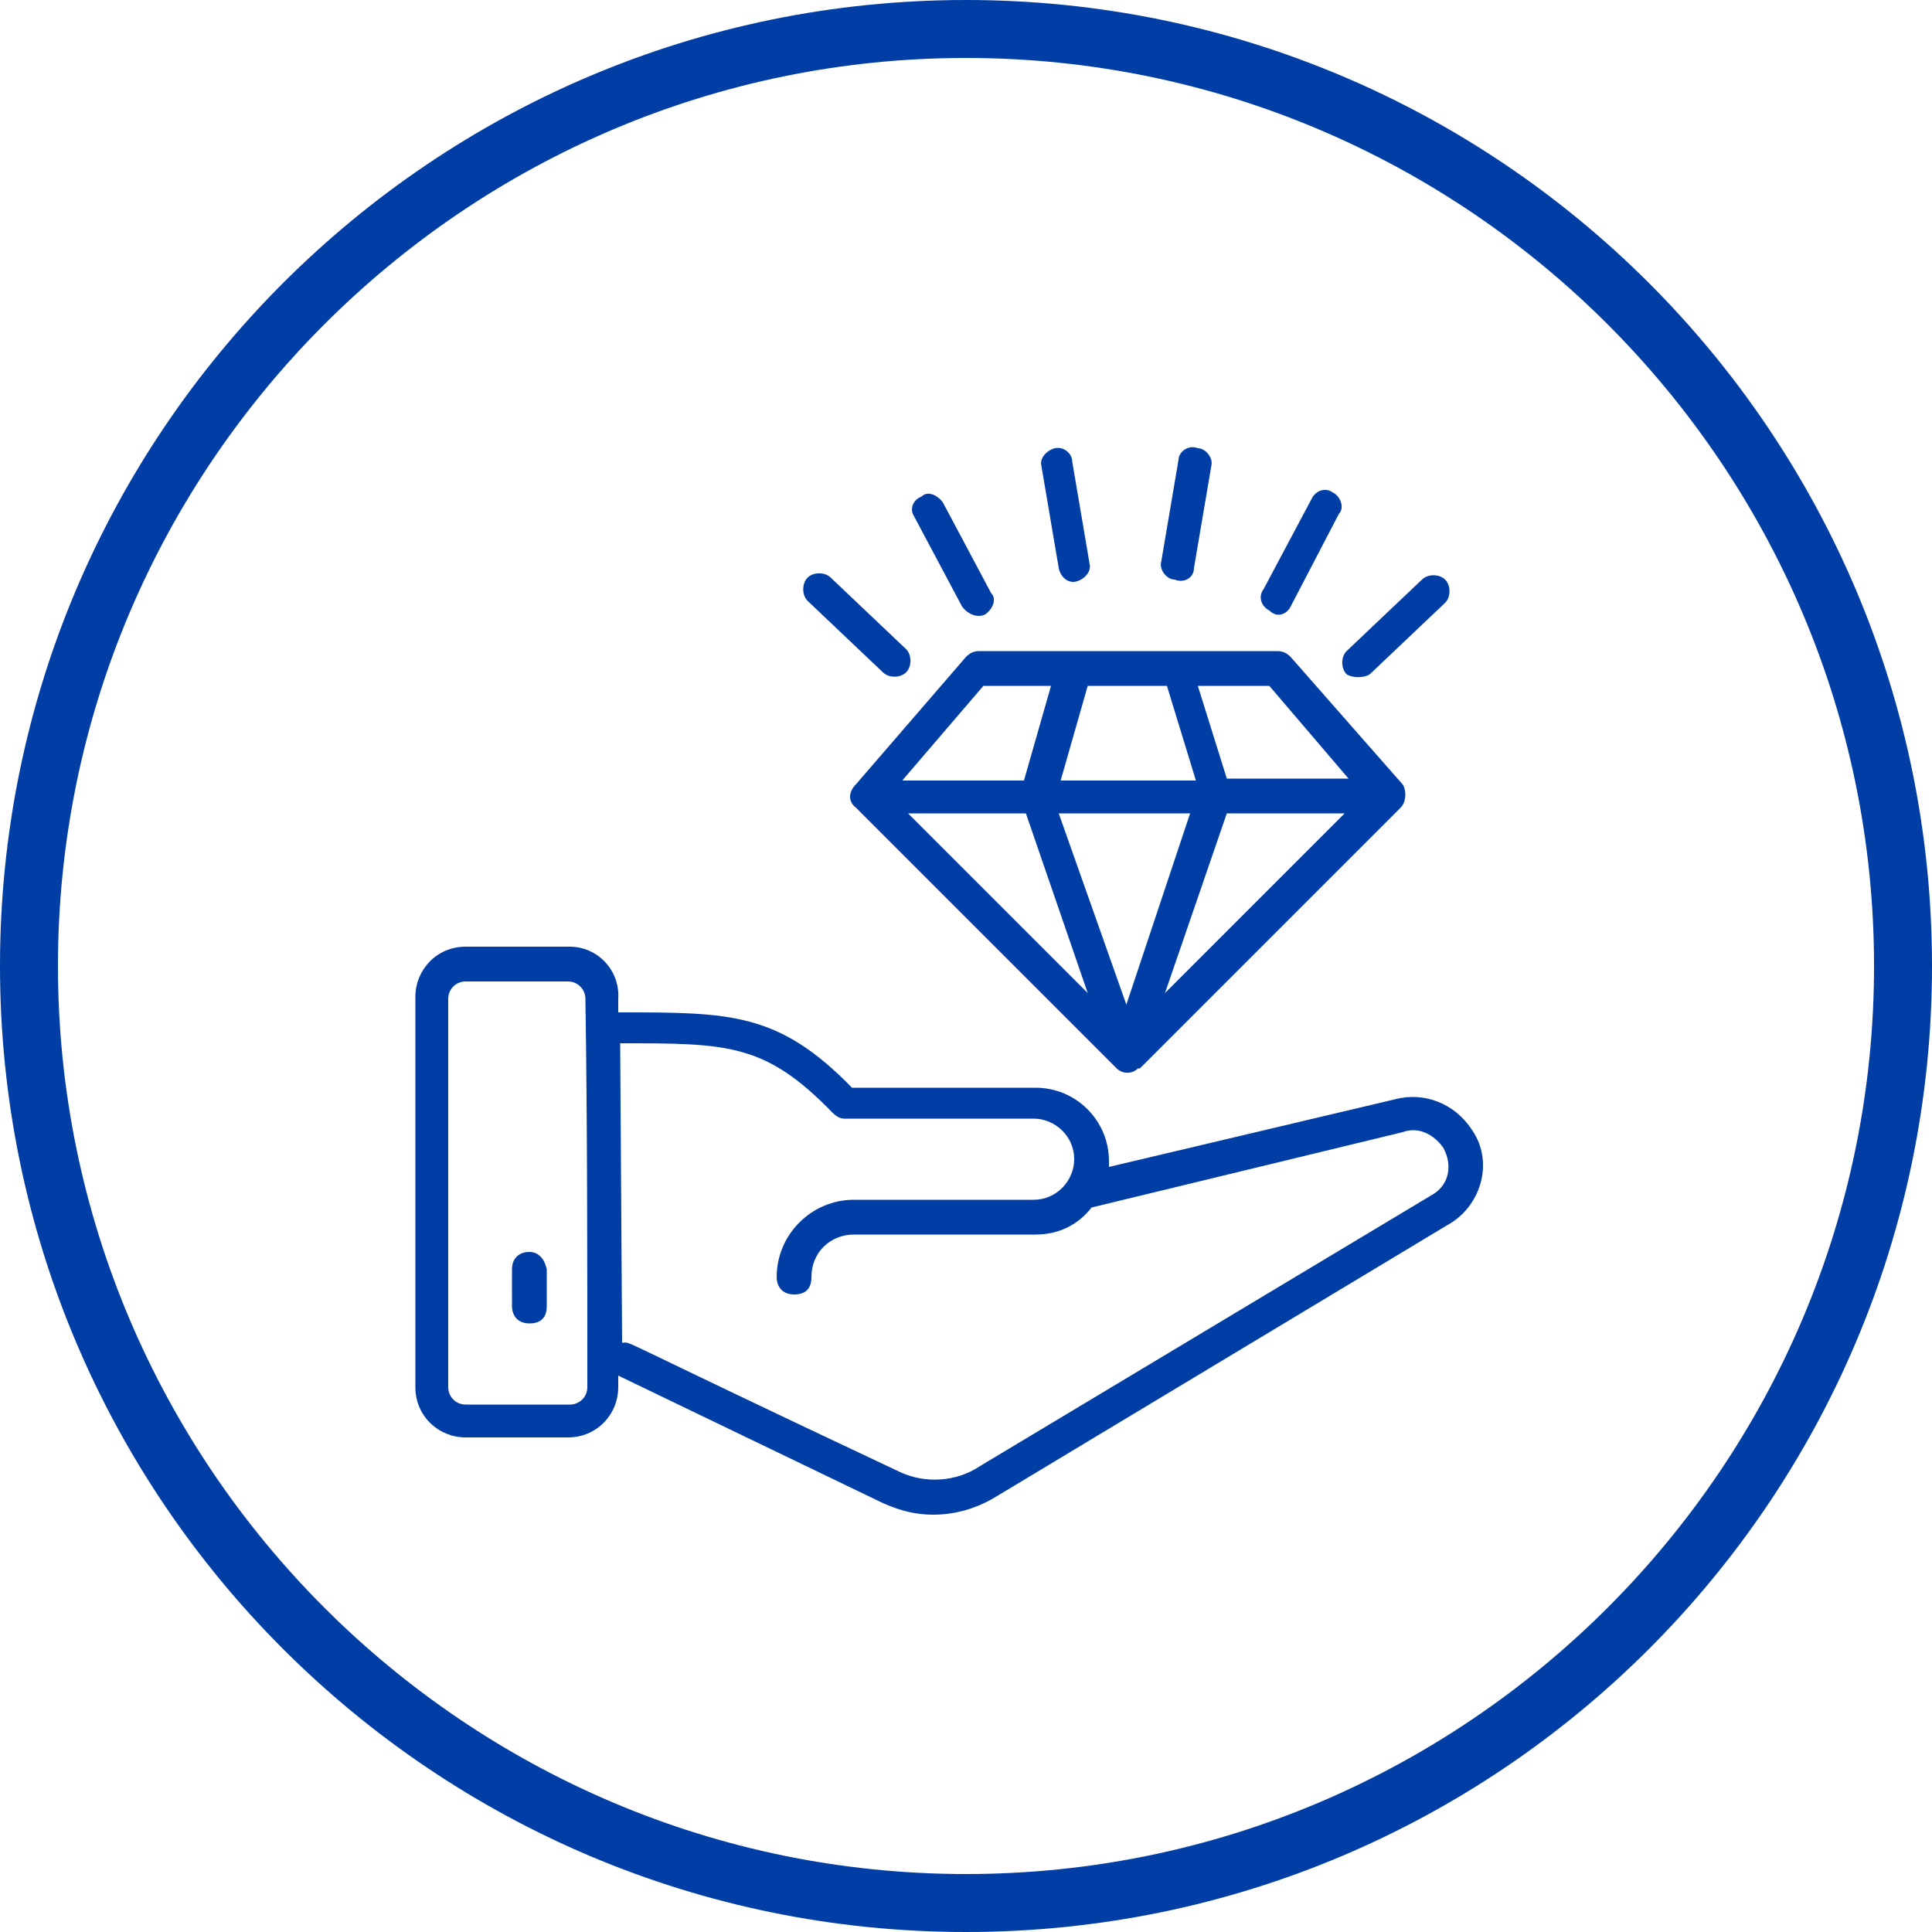
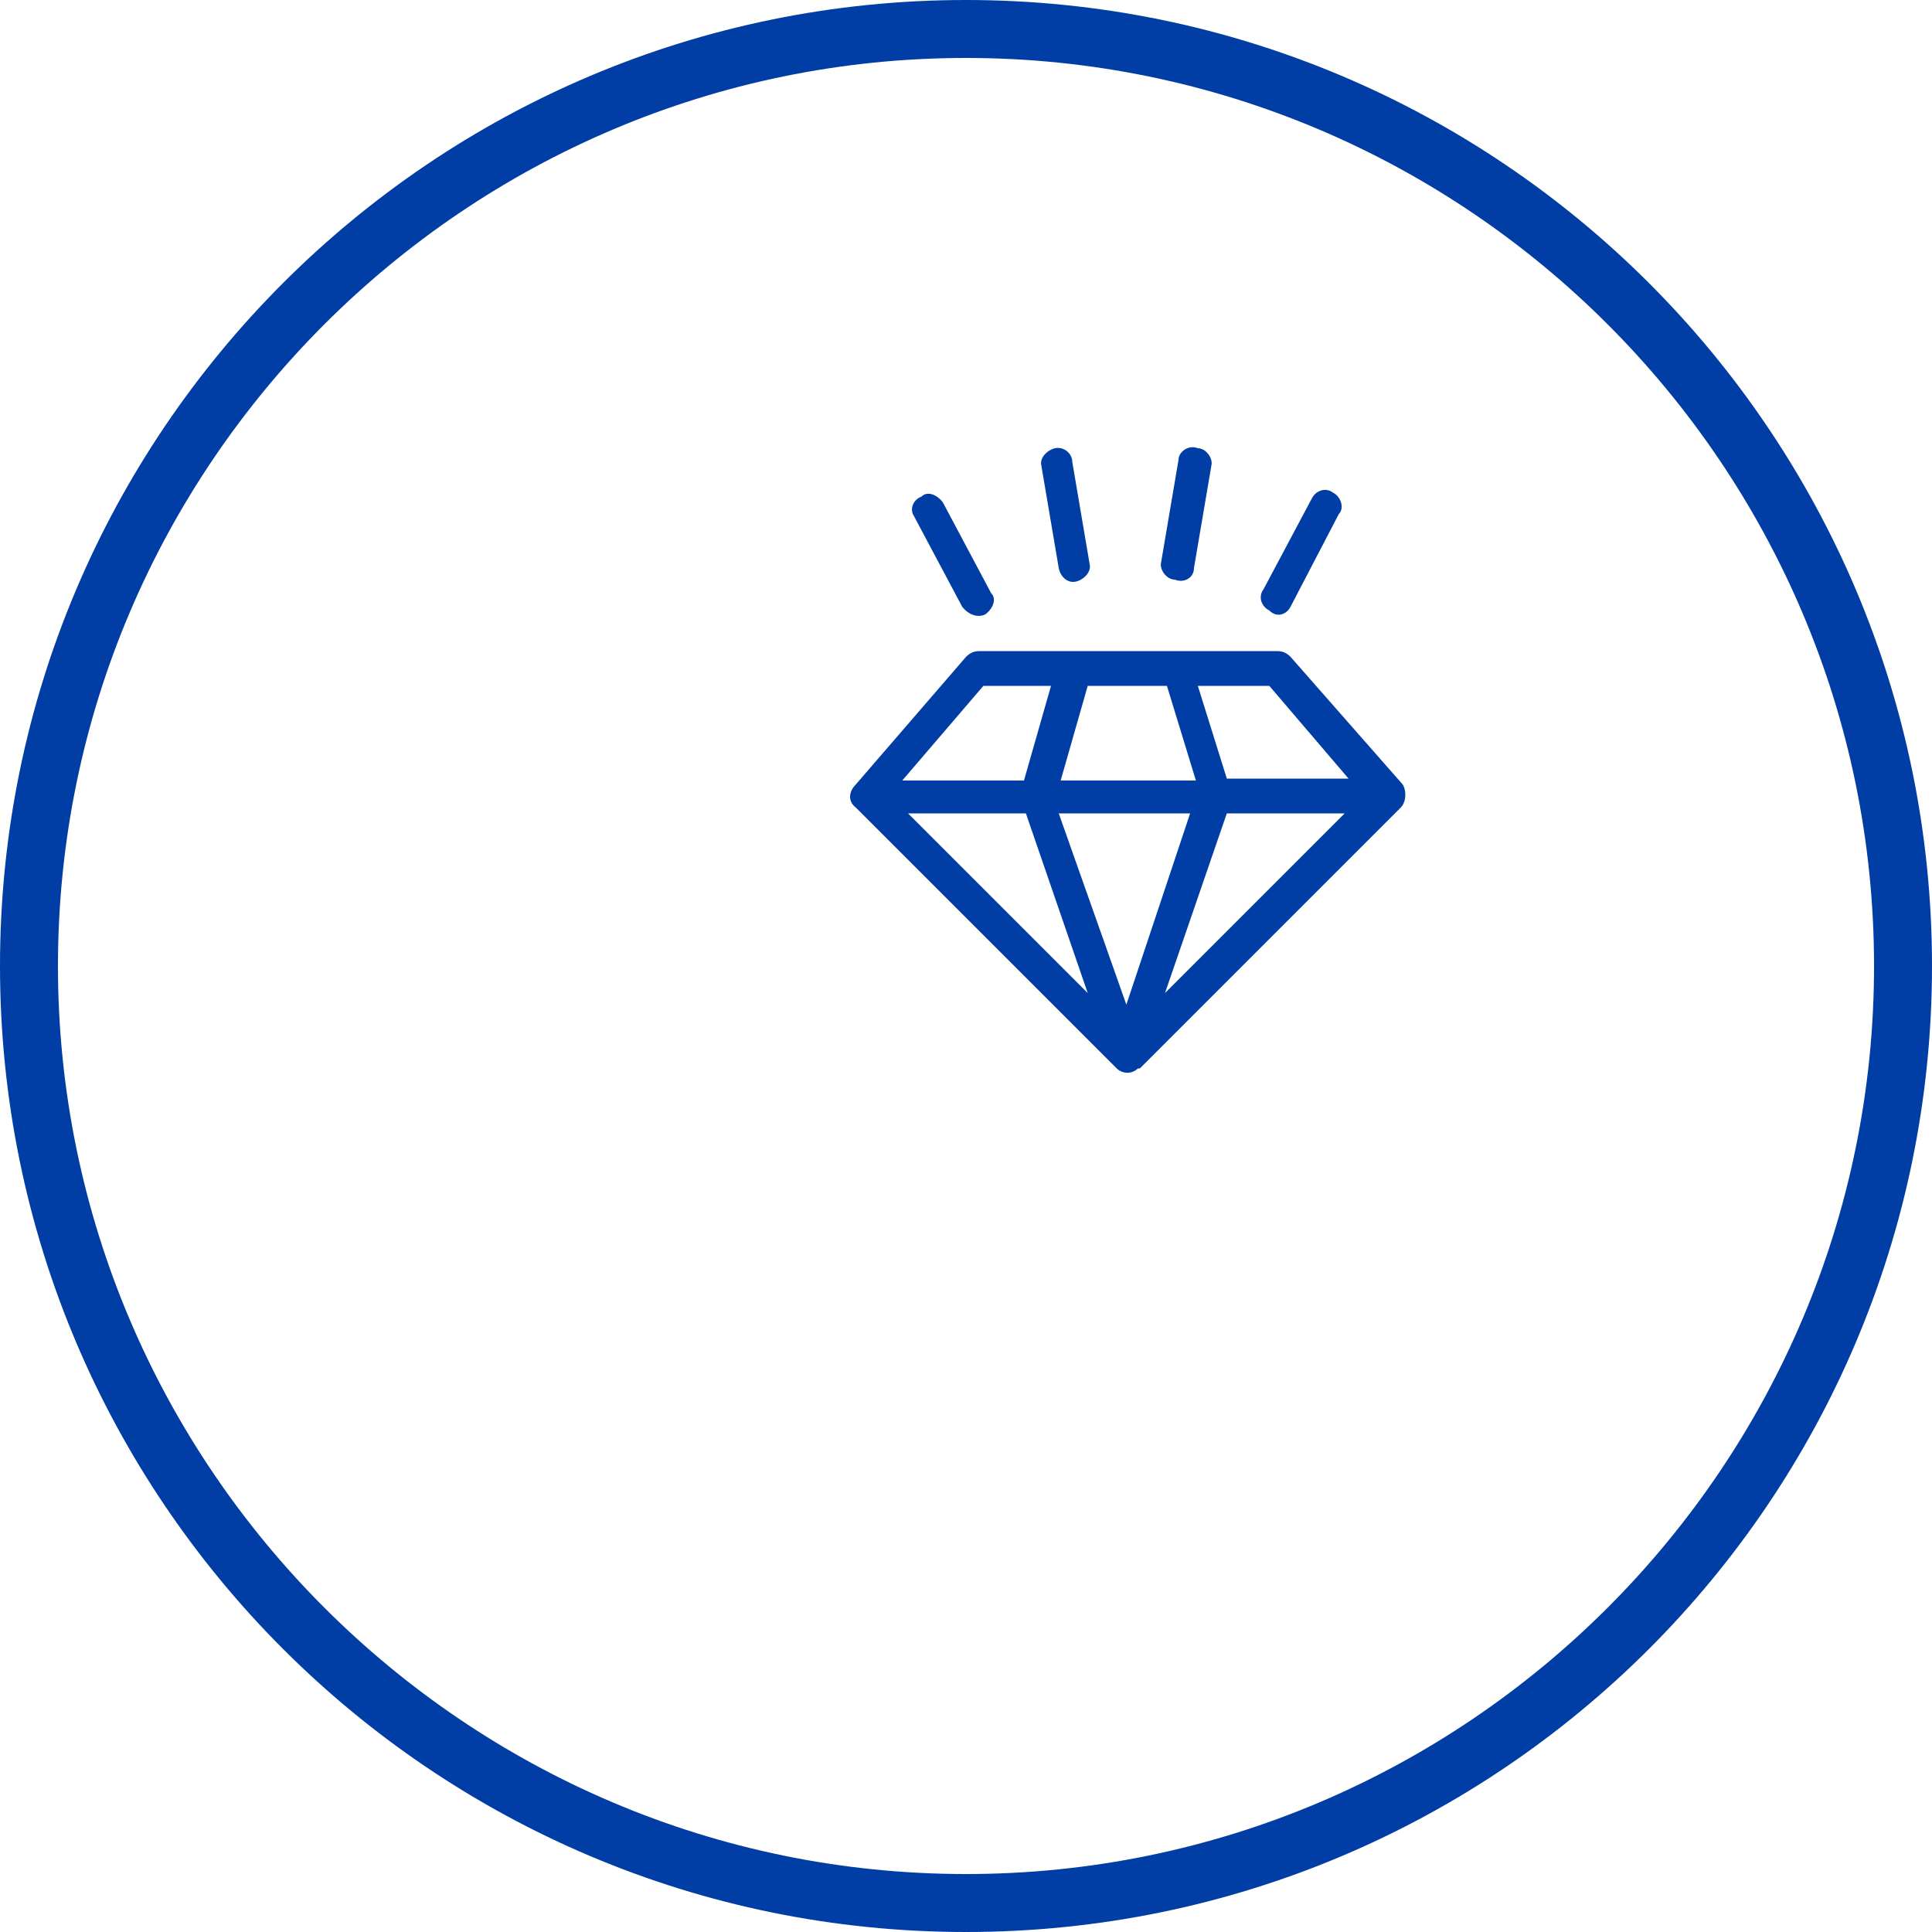
<svg xmlns="http://www.w3.org/2000/svg" version="1.1" id="Layer_1" x="0px" y="0px" viewBox="0 0 100 100" style="enable-background:new 0 0 100 100;" xml:space="preserve">
  <style type="text/css">
	.st0{fill:#003DA5;}
</style>
  <path class="st0" d="M50,3c25.9,0,47,21.1,47,47S75.9,97,50,97S3,75.9,3,50S24.1,3,50,3 M50,0C22.4,0,0,22.4,0,50s22.4,50,50,50  s50-22.4,50-50S77.6,0,50,0L50,0z" />
  <g>
-     <path class="st0" d="M29.5,49h-5.4c-1.5,0-2.6,1.2-2.6,2.6v20.2c0,1.5,1.2,2.6,2.6,2.6h5.3c1.5,0,2.6-1.2,2.6-2.6v-0.6l13.7,6.6   c0.9,0.4,1.7,0.6,2.6,0.6c1.1,0,2.2-0.3,3.2-0.9l23.6-14.2c1.6-1,2.2-3.2,1.1-4.8c-0.9-1.4-2.5-2-4-1.6l-14.8,3.5   c0-0.1,0-0.3,0-0.3c0-2.1-1.7-3.8-3.8-3.8h-9.5c-3.8-3.9-6.3-3.9-12-3.9H32v-0.7C32.1,50.2,30.9,49,29.5,49z M30.4,71.8   c0,0.5-0.4,0.9-0.9,0.9h-5.4c-0.5,0-0.9-0.4-0.9-0.9V51.7c0-0.5,0.4-0.9,0.9-0.9h5.3c0.5,0,0.9,0.4,0.9,0.9   C30.4,57.8,30.4,65.7,30.4,71.8z M32.1,54c5.6,0,7.5,0,11,3.6c0.2,0.2,0.4,0.3,0.6,0.3h9.8c1.1,0,2.1,0.9,2.1,2.1   c0,1.1-0.9,2.1-2.1,2.1h-9.3c-2.2,0-4,1.8-4,4c0,0.5,0.3,0.9,0.9,0.9s0.9-0.3,0.9-0.9c0-1.3,1-2.2,2.2-2.2h9.4   c1.2,0,2.2-0.5,2.9-1.4l16.1-3.9c0.8-0.3,1.6,0.1,2.1,0.8c0.5,0.9,0.3,1.9-0.5,2.4L50.7,75.9c-1.2,0.8-2.8,0.9-4.1,0.3   c-15.5-7.3-13.8-6.7-14.4-6.7L32.1,54L32.1,54z" />
-     <path class="st0" d="M27.4,64.8c-0.5,0-0.9,0.3-0.9,0.9v1.9c0,0.5,0.3,0.9,0.9,0.9s0.9-0.3,0.9-0.9v-1.9   C28.2,65.2,27.9,64.8,27.4,64.8z" />
    <path class="st0" d="M44.3,41.8L44.3,41.8c2.7,2.7,13.3,13.3,13.5,13.5c0.3,0.3,0.8,0.3,1.1,0c0,0,0,0,0.1,0l13.5-13.5   c0.3-0.3,0.3-0.9,0.1-1.2L66.8,34c-0.2-0.2-0.4-0.3-0.7-0.3c-5.2,0-9.7,0-15.4,0c-0.3,0-0.5,0.1-0.7,0.3l-5.7,6.6   C43.9,41,43.9,41.5,44.3,41.8z M47,42.1h6.1l3.2,9.3L47,42.1z M58.3,52l-3.5-9.9h6.8L58.3,52z M60.3,51.4l3.2-9.3h6.1L60.3,51.4z    M65.7,35.5l4.1,4.8h-6.3L62,35.5H65.7L65.7,35.5z M56.3,35.5h4.1l1.5,4.9h-7L56.3,35.5z M50.9,35.5h3.5L53,40.4h-6.3L50.9,35.5z" />
-     <path class="st0" d="M70.9,34.9l3.9-3.7c0.3-0.3,0.3-0.9,0-1.2c-0.3-0.3-0.9-0.3-1.2,0l-3.9,3.7c-0.3,0.3-0.3,0.9,0,1.2   C70,35.1,70.6,35.1,70.9,34.9z" />
    <path class="st0" d="M66.8,31.4l2.5-4.8c0.3-0.3,0.1-0.9-0.3-1.1c-0.4-0.3-0.9-0.1-1.1,0.3l-2.5,4.7c-0.3,0.4-0.1,0.9,0.3,1.1   C66.1,32,66.6,31.8,66.8,31.4z" />
    <path class="st0" d="M61.8,29.4l0.9-5.3c0.1-0.4-0.3-0.9-0.7-0.9c-0.5-0.2-1,0.2-1,0.6l-0.9,5.3C60,29.5,60.4,30,60.8,30   C61.3,30.2,61.8,29.9,61.8,29.4z" />
    <path class="st0" d="M55.7,30.1c0.4-0.1,0.8-0.5,0.7-0.9l-0.9-5.3c0-0.4-0.4-0.8-0.9-0.7c-0.4,0.1-0.8,0.5-0.7,0.9l0.9,5.3   C54.9,29.9,55.3,30.2,55.7,30.1z" />
    <path class="st0" d="M51,31.8c0.4-0.3,0.6-0.8,0.3-1.1L48.8,26c-0.3-0.4-0.8-0.6-1.1-0.3c-0.5,0.2-0.6,0.7-0.4,1l2.5,4.7   C50.1,31.8,50.6,32,51,31.8z" />
-     <path class="st0" d="M43,29.9c-0.3-0.3-0.9-0.3-1.2,0s-0.3,0.9,0,1.2l3.9,3.7c0.3,0.3,0.9,0.3,1.2,0s0.3-0.9,0-1.2L43,29.9z" />
  </g>
</svg>